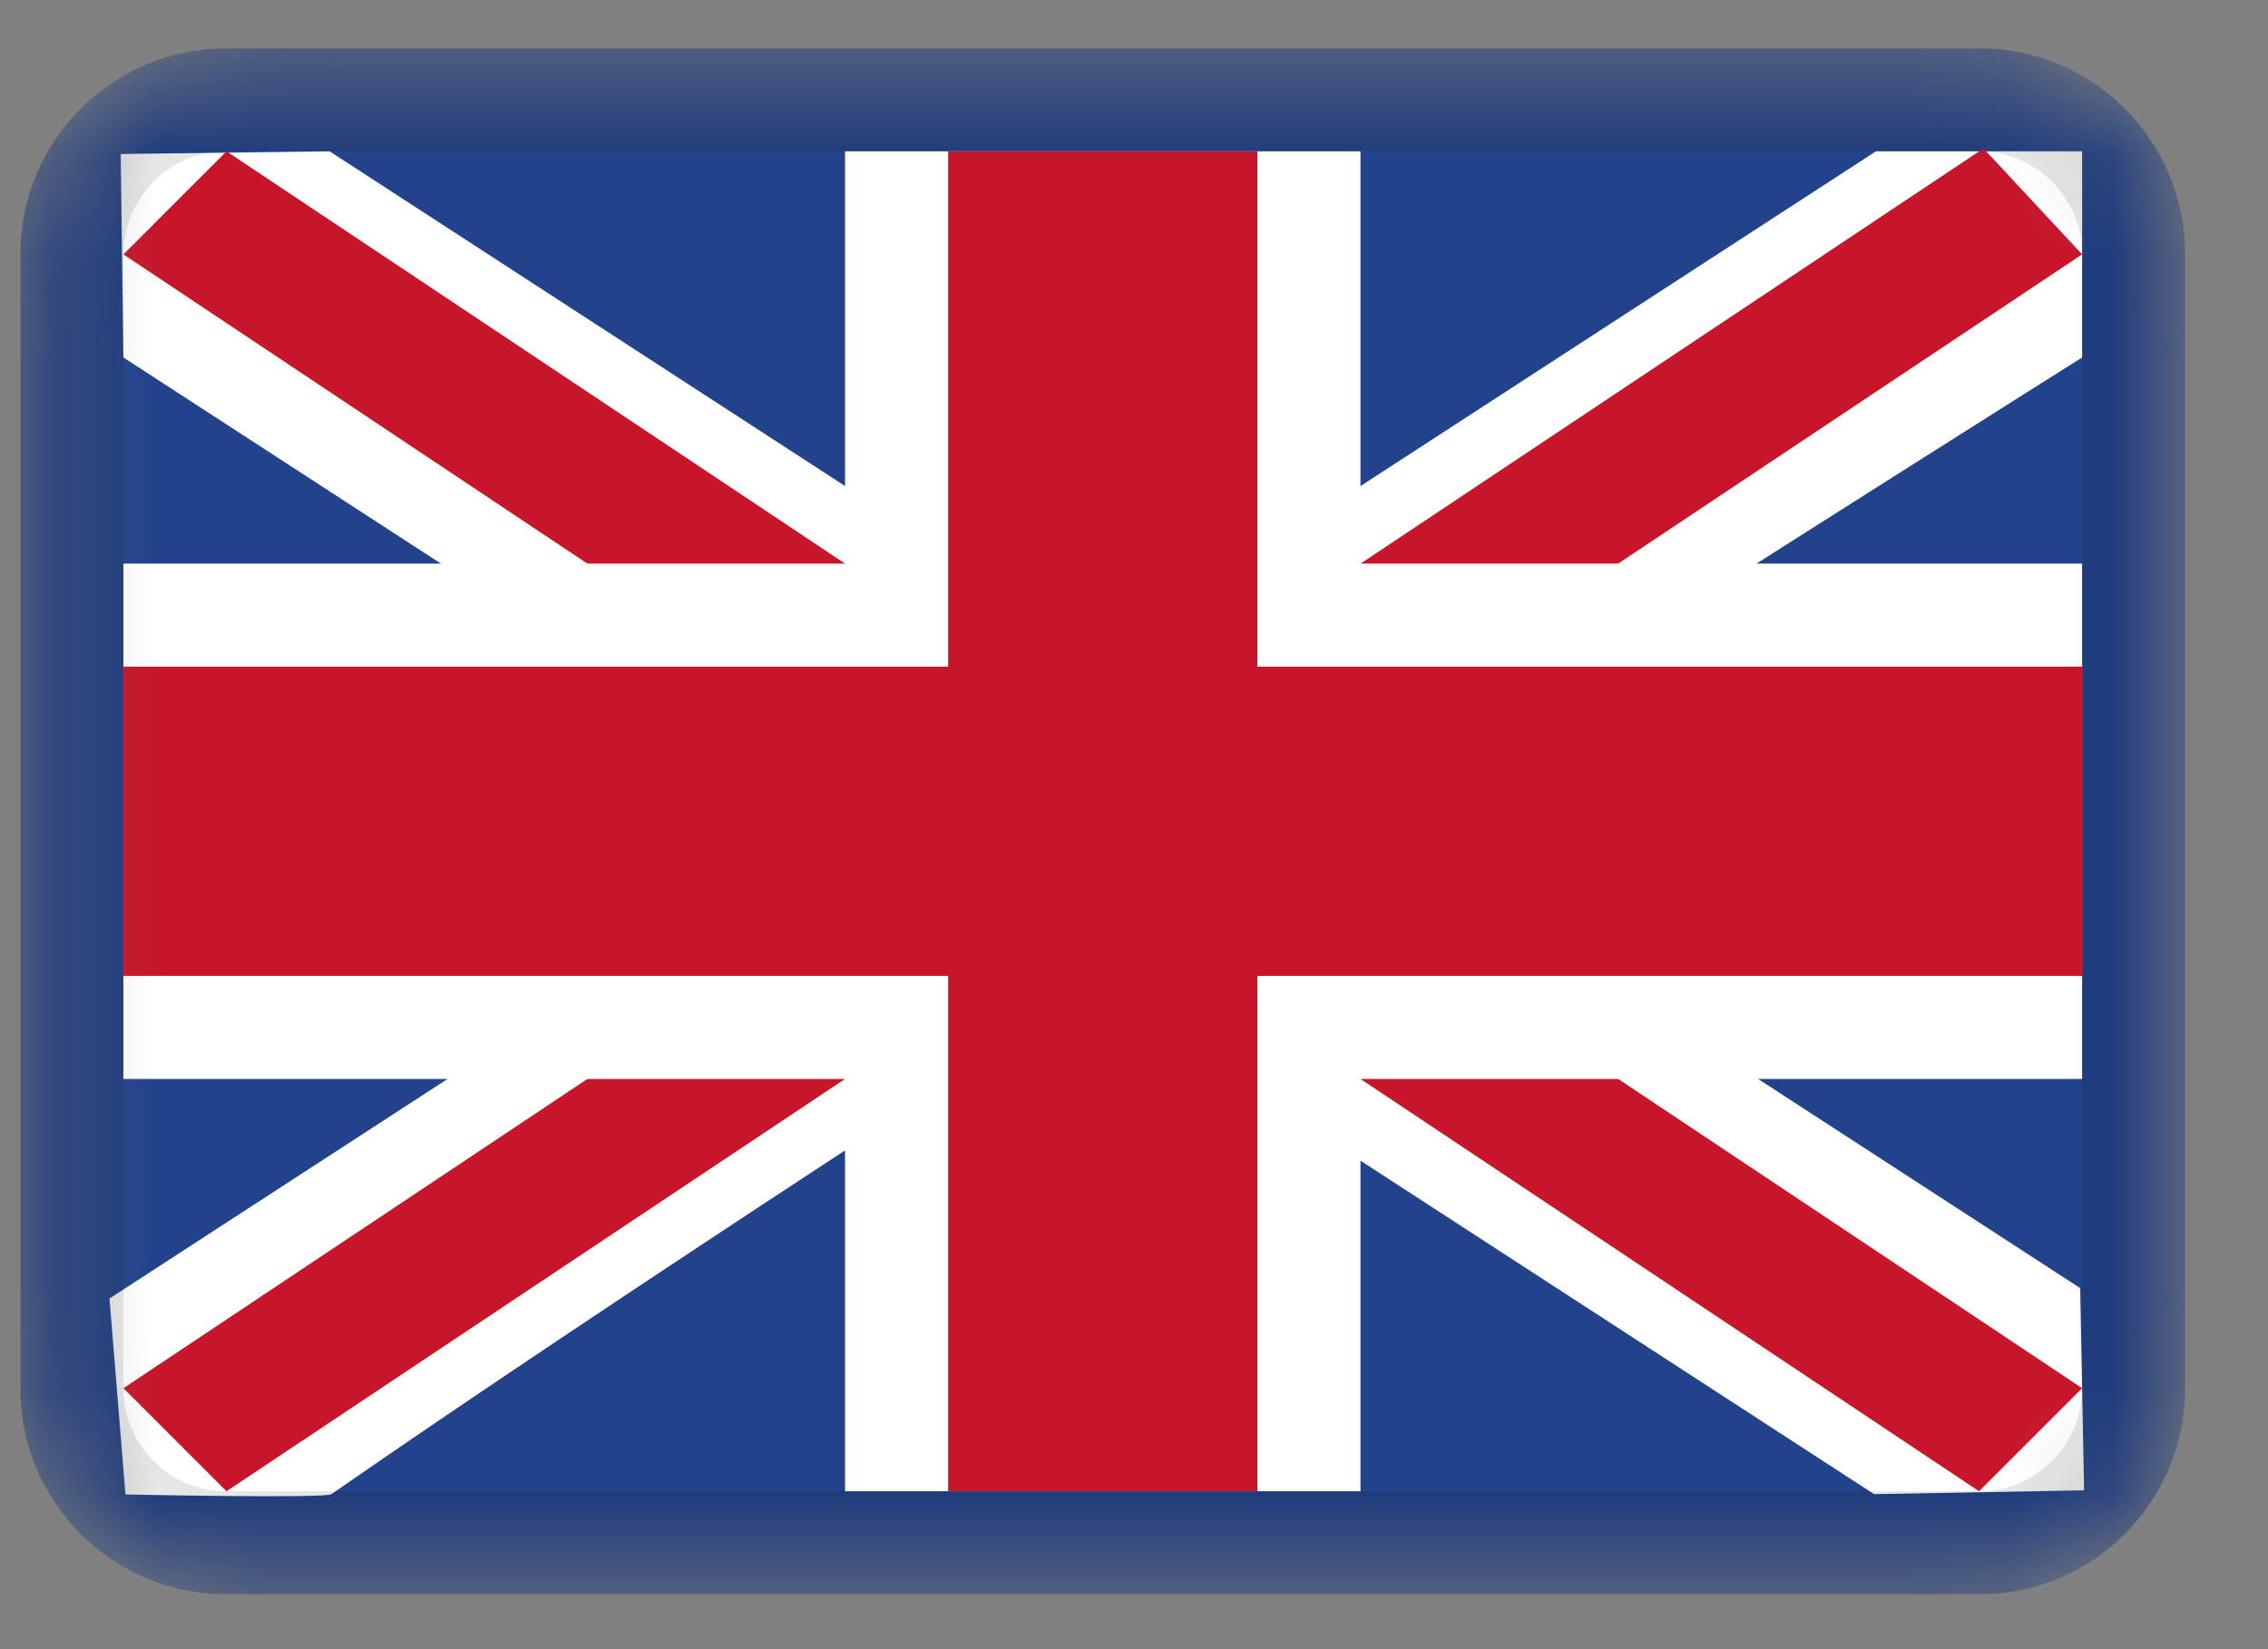
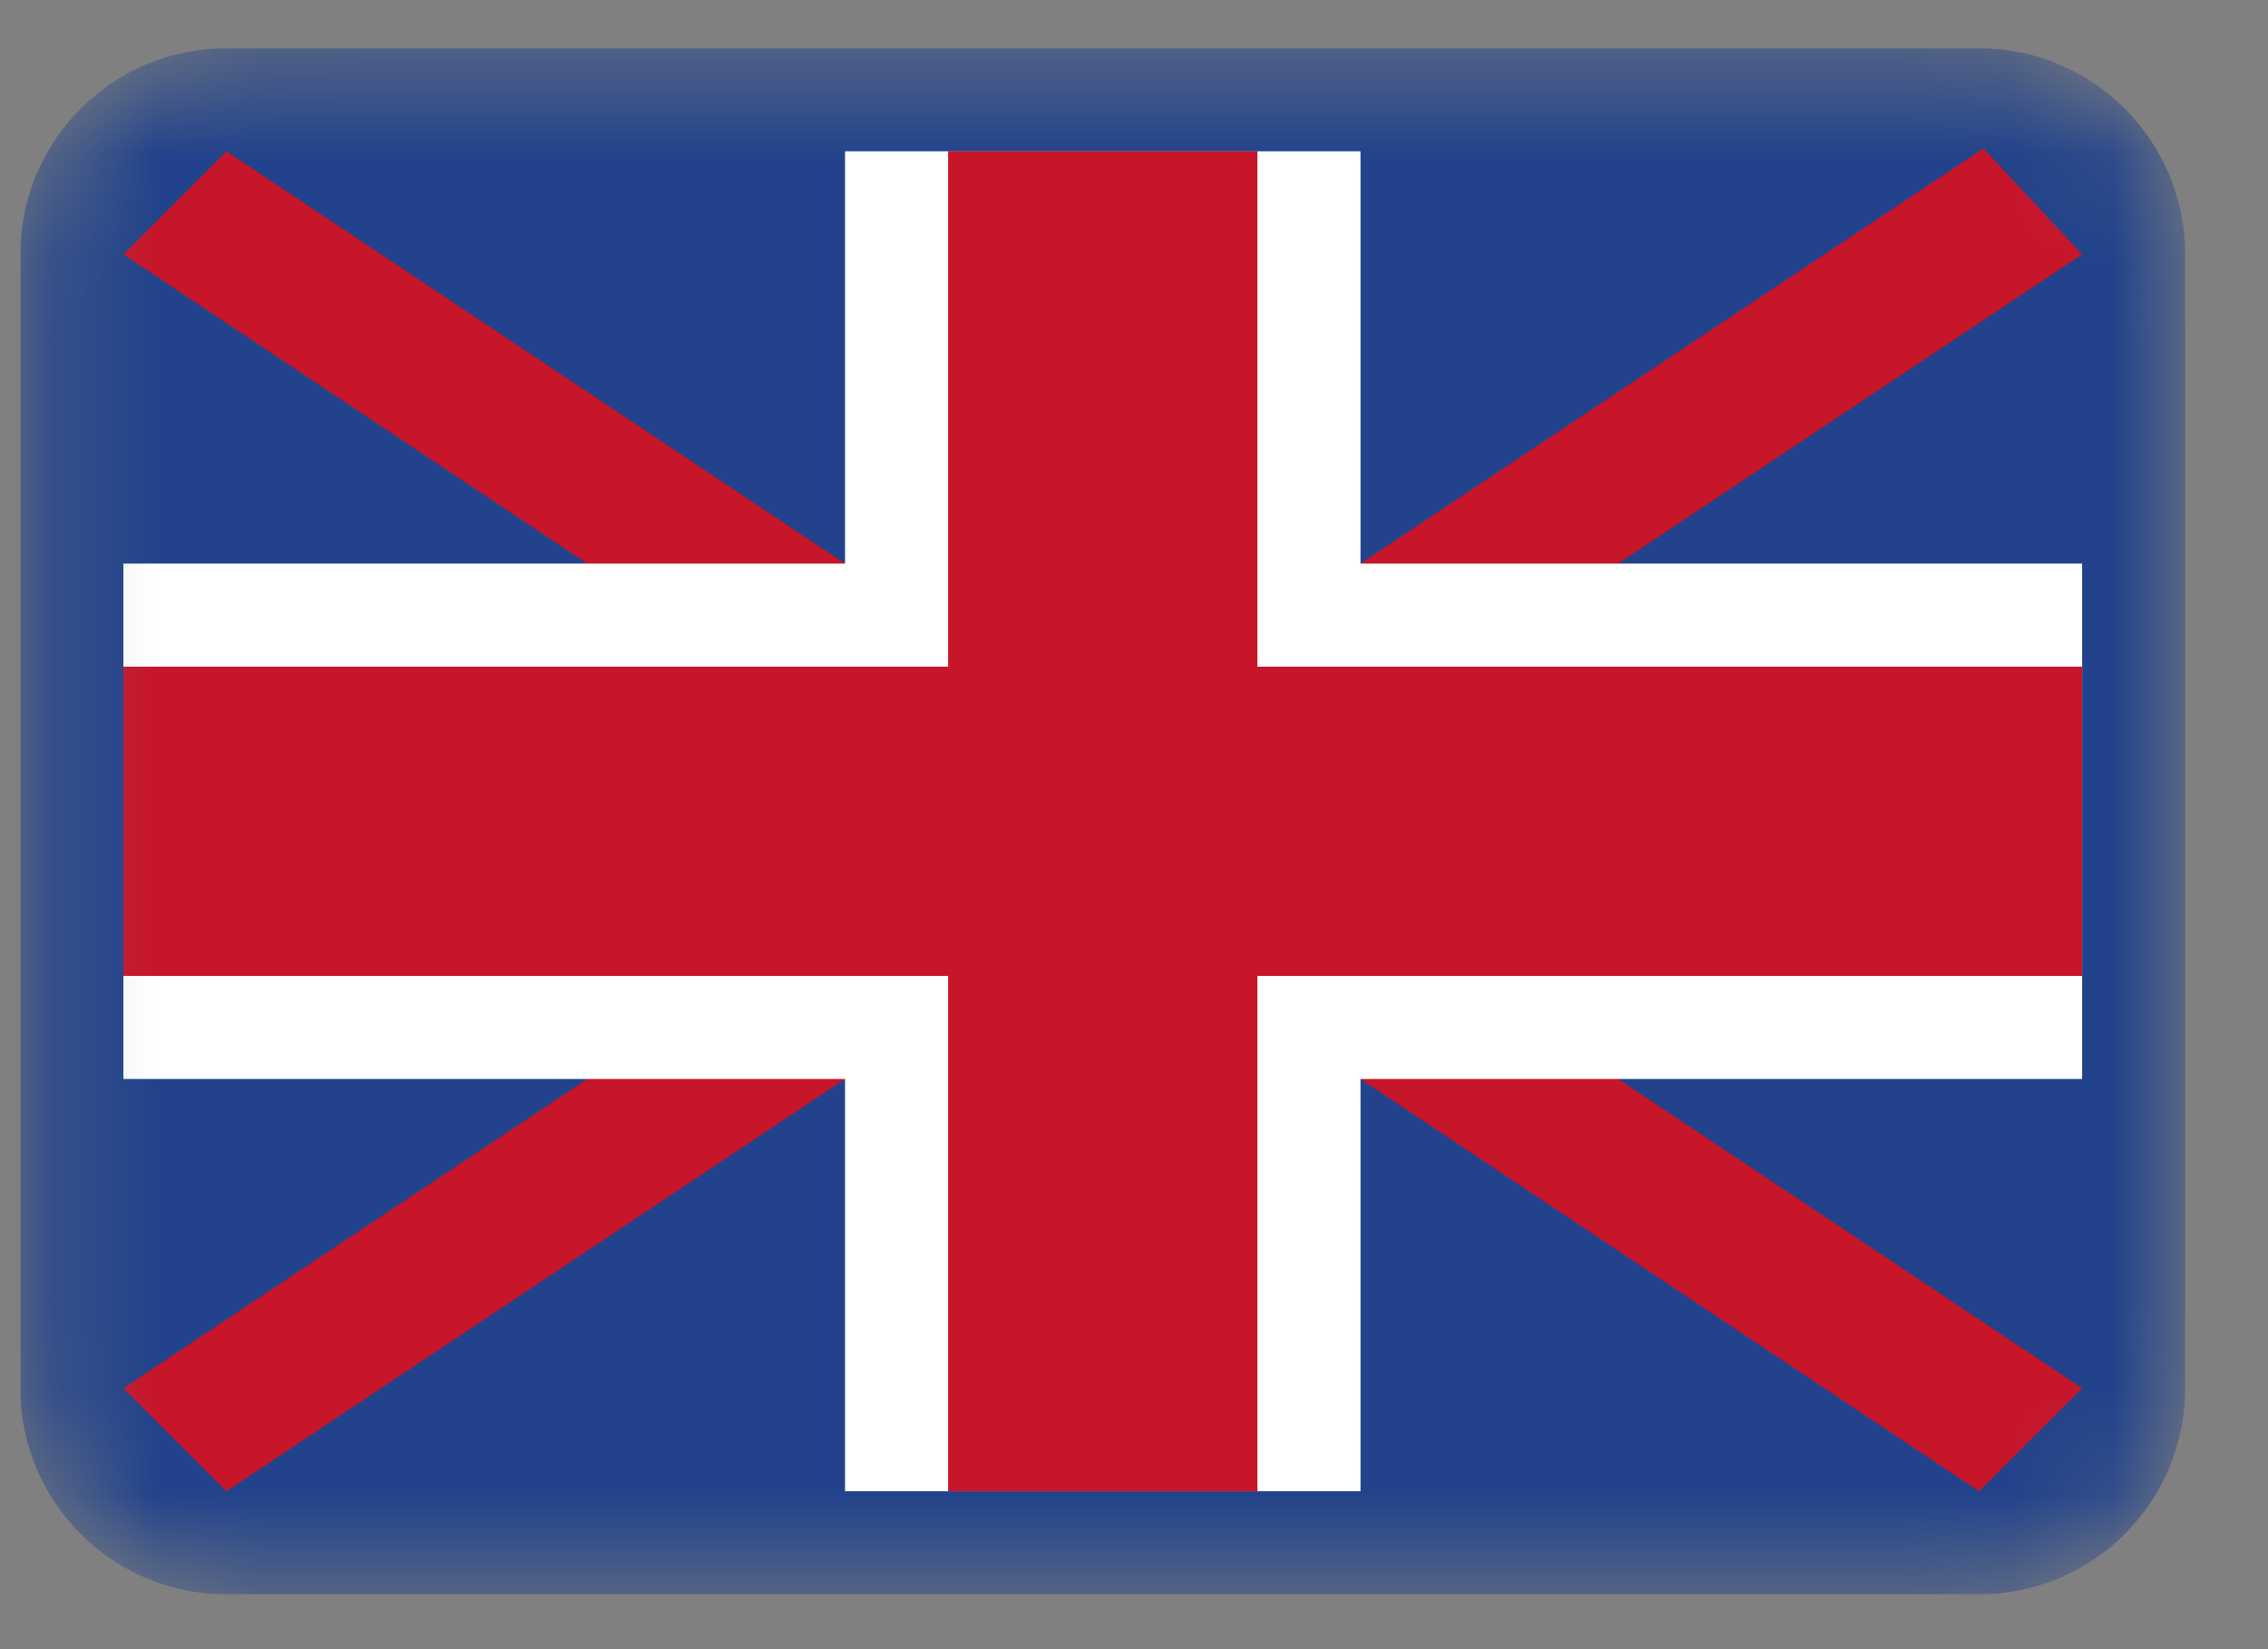
<svg xmlns="http://www.w3.org/2000/svg" width="22" height="16" viewBox="0 0 22 16" fill="none">
  <rect x="0" y="0" width="22" height="16" fill="#808080" stroke="none" />
  <g clip-path="url(#clip0_62054_229137)">
    <mask id="mask0_62054_229137" style="mask-type:alpha" maskUnits="userSpaceOnUse" x="0" y="0" width="22" height="16">
      <path d="M19.197 0.468H2.197C1.092 0.468 0.197 1.364 0.197 2.468V13.468C0.197 14.573 1.092 15.468 2.197 15.468H19.197C20.301 15.468 21.197 14.573 21.197 13.468V2.468C21.197 1.364 20.301 0.468 19.197 0.468Z" fill="white" />
    </mask>
    <g mask="url(#mask0_62054_229137)">
      <path d="M19.197 0.468H2.197C1.092 0.468 0.197 1.364 0.197 2.468V13.468C0.197 14.573 1.092 15.468 2.197 15.468H19.197C20.301 15.468 21.197 14.573 21.197 13.468V2.468C21.197 1.364 20.301 0.468 19.197 0.468Z" fill="#22438B" />
-       <path fill-rule="evenodd" clip-rule="evenodd" d="M3.197 1.468L1.171 1.494L1.197 3.468L18.179 14.496L20.216 14.459L20.178 12.497L3.197 1.468Z" fill="white" />
      <path fill-rule="evenodd" clip-rule="evenodd" d="M2.197 1.468L1.197 2.468L19.197 14.468L20.197 13.468L2.197 1.468Z" fill="#C7152A" />
-       <path fill-rule="evenodd" clip-rule="evenodd" d="M18.197 1.468H20.197V3.468C20.197 3.468 8.447 10.864 3.215 14.496C3.152 14.54 1.217 14.499 1.217 14.499L1.062 12.598L18.197 1.468Z" fill="white" />
      <path fill-rule="evenodd" clip-rule="evenodd" d="M19.24 1.44L20.197 2.468L2.197 14.468L1.197 13.468L19.24 1.44Z" fill="#C7152A" />
      <path fill-rule="evenodd" clip-rule="evenodd" d="M8.197 1.468H13.197V5.468H20.197V10.468H13.197V14.468H8.197V10.468H1.197V5.468H8.197V1.468Z" fill="white" />
      <path fill-rule="evenodd" clip-rule="evenodd" d="M9.197 1.468H12.197V6.468H20.197V9.468H12.197V14.468H9.197V9.468H1.197V6.468H9.197V1.468Z" fill="#C7152A" />
-       <path d="M19.197 0.968H2.197C1.368 0.968 0.697 1.64 0.697 2.468V13.468C0.697 14.297 1.368 14.968 2.197 14.968H19.197C20.025 14.968 20.697 14.297 20.697 13.468V2.468C20.697 1.64 20.025 0.968 19.197 0.968Z" stroke="black" stroke-opacity="0.1" />
    </g>
  </g>
  <defs>
    <clipPath id="clip0_62054_229137">
      <rect width="21" height="15" fill="white" transform="translate(0.197 0.468)" />
    </clipPath>
  </defs>
</svg>